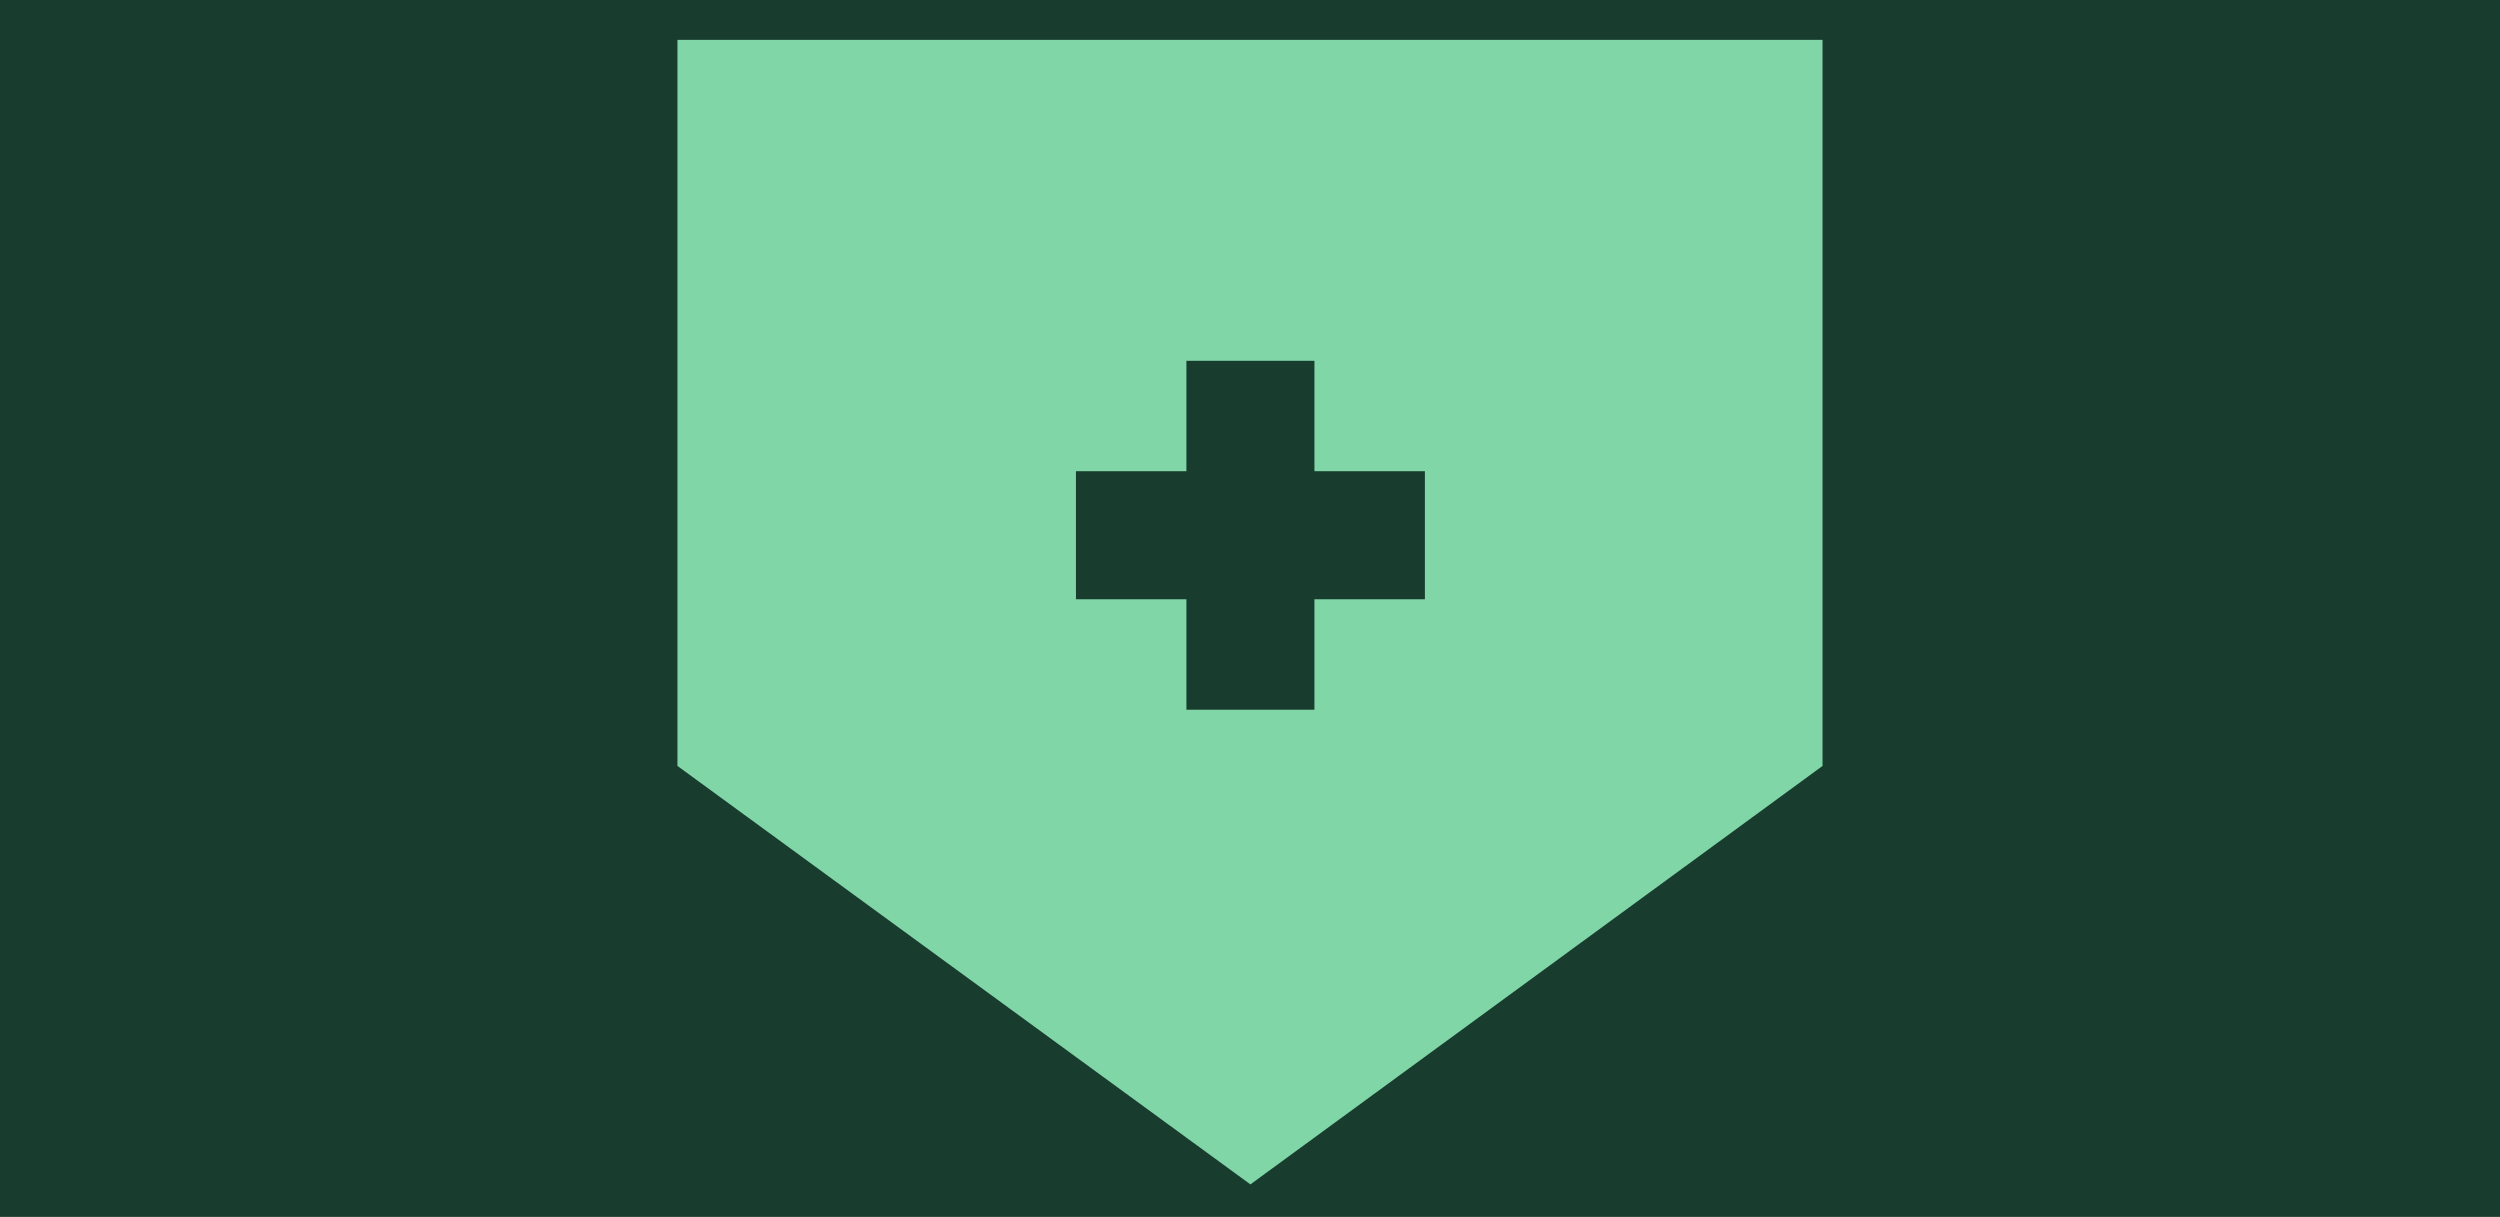
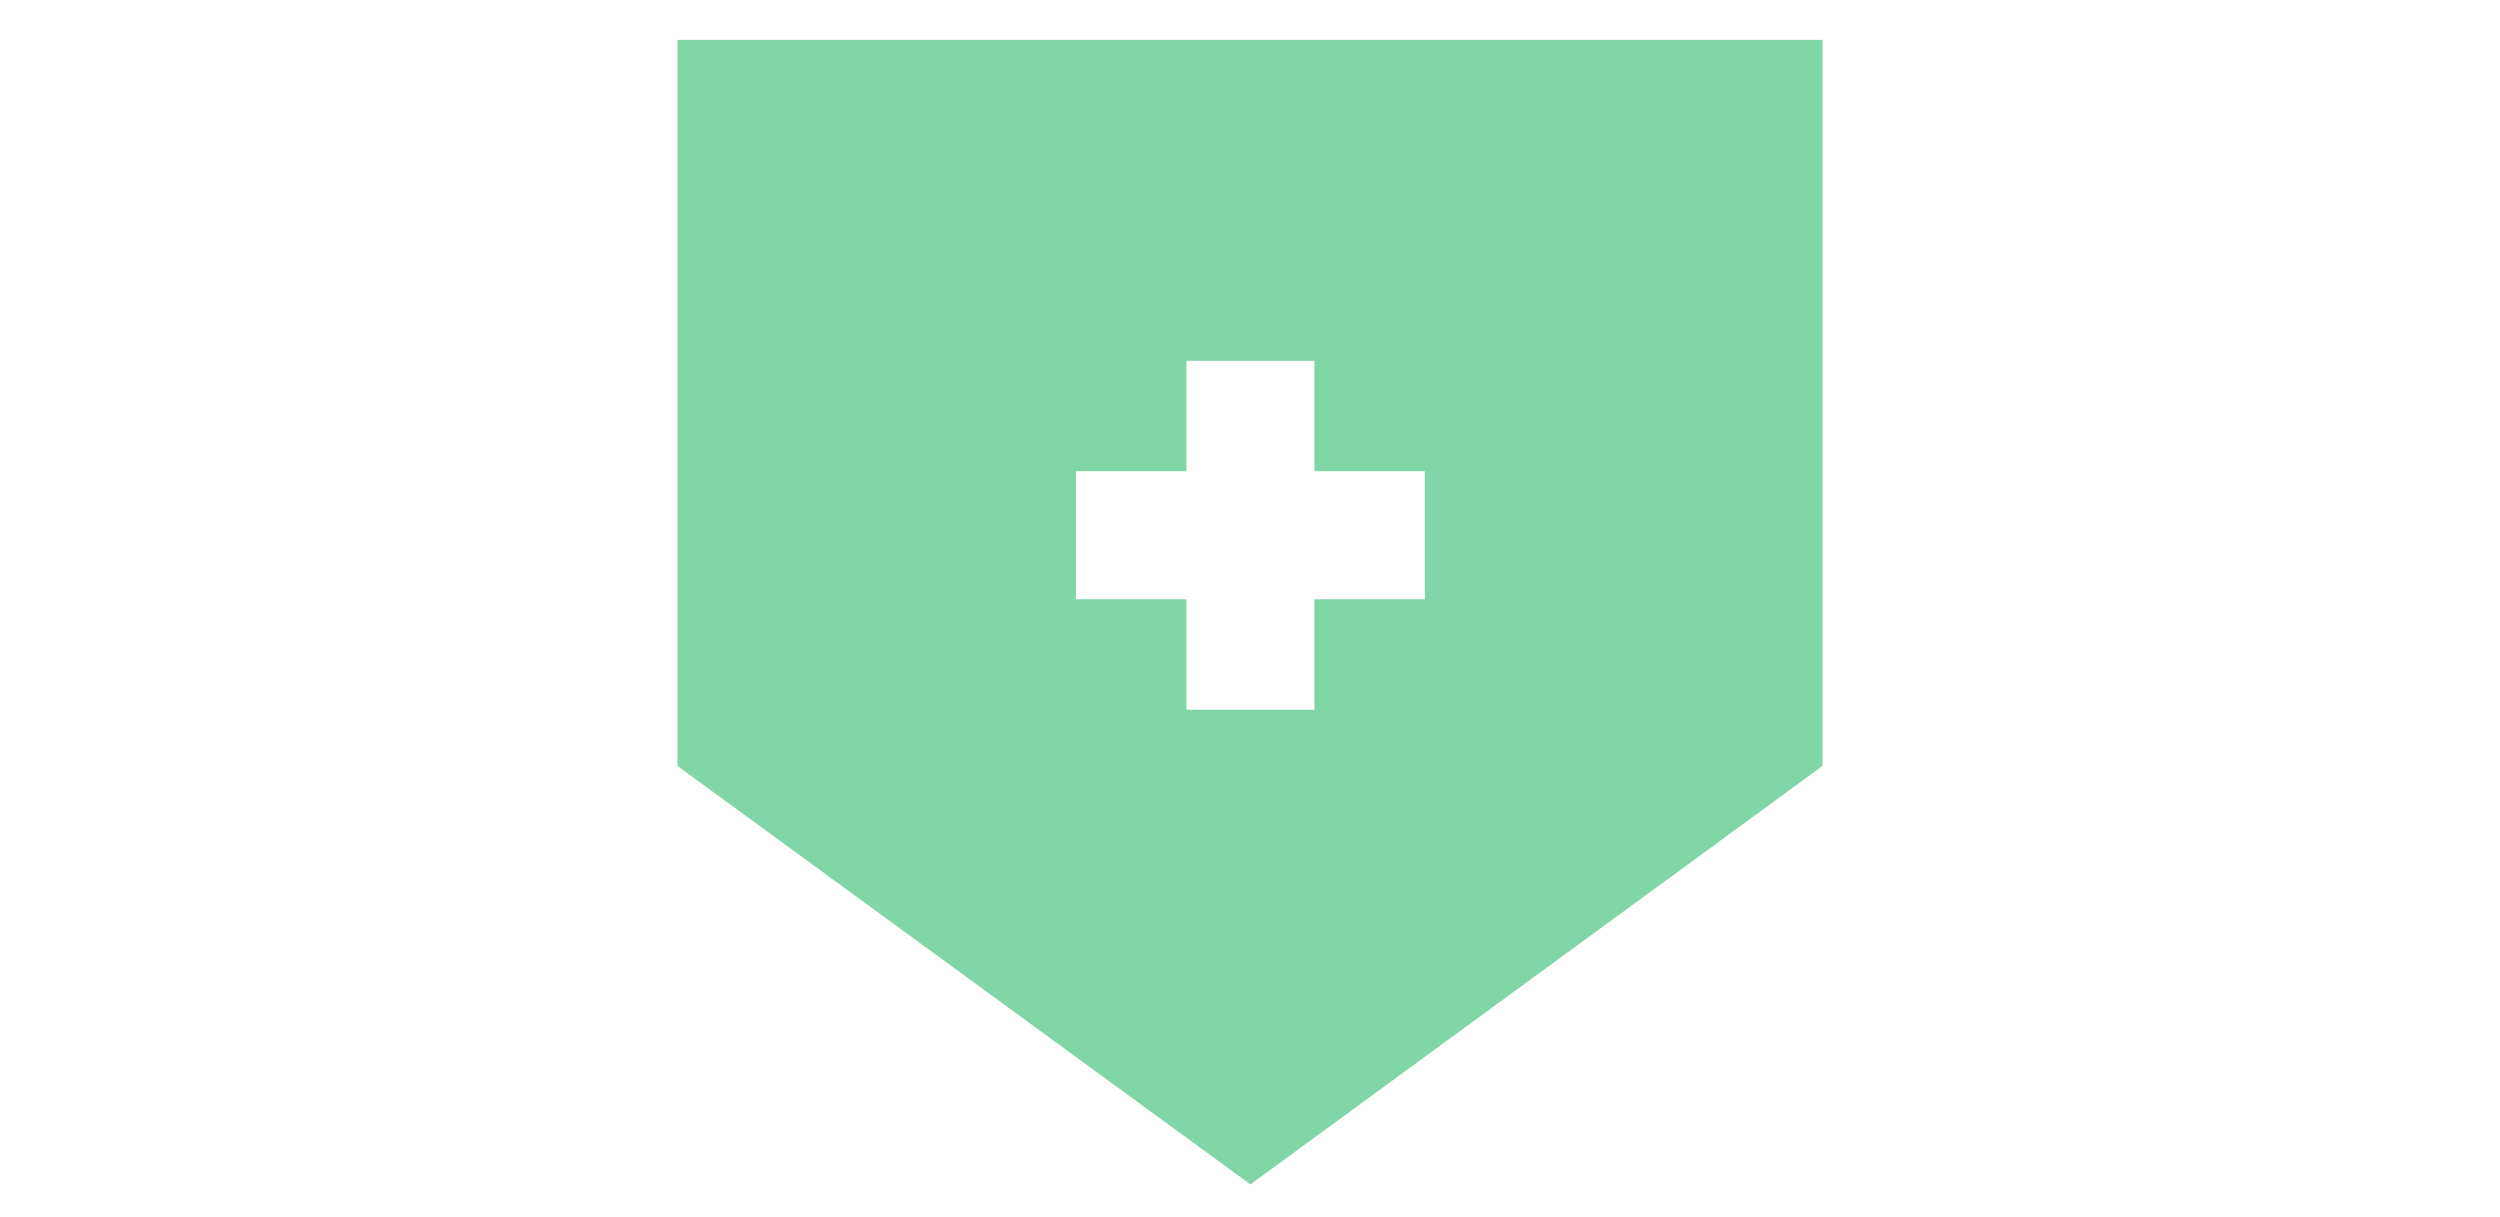
<svg xmlns="http://www.w3.org/2000/svg" id="Lager_1" viewBox="0 0 1360 662">
  <defs>
    <style>.cls-1{fill:#183d2e;}.cls-1,.cls-2{stroke-width:0px;}.cls-2{fill:#81d6a8;}</style>
  </defs>
-   <rect class="cls-1" width="1360" height="667" />
  <path class="cls-2" d="M368.53,21.68v394.99l311.69,227.64,311.24-227.64V21.68H368.53ZM775.14,325.99h-60.09v60.09h-69.64v-60.09h-60.09v-69.64h60.09v-60.09h69.64v60.09h60.09v69.64Z" />
</svg>